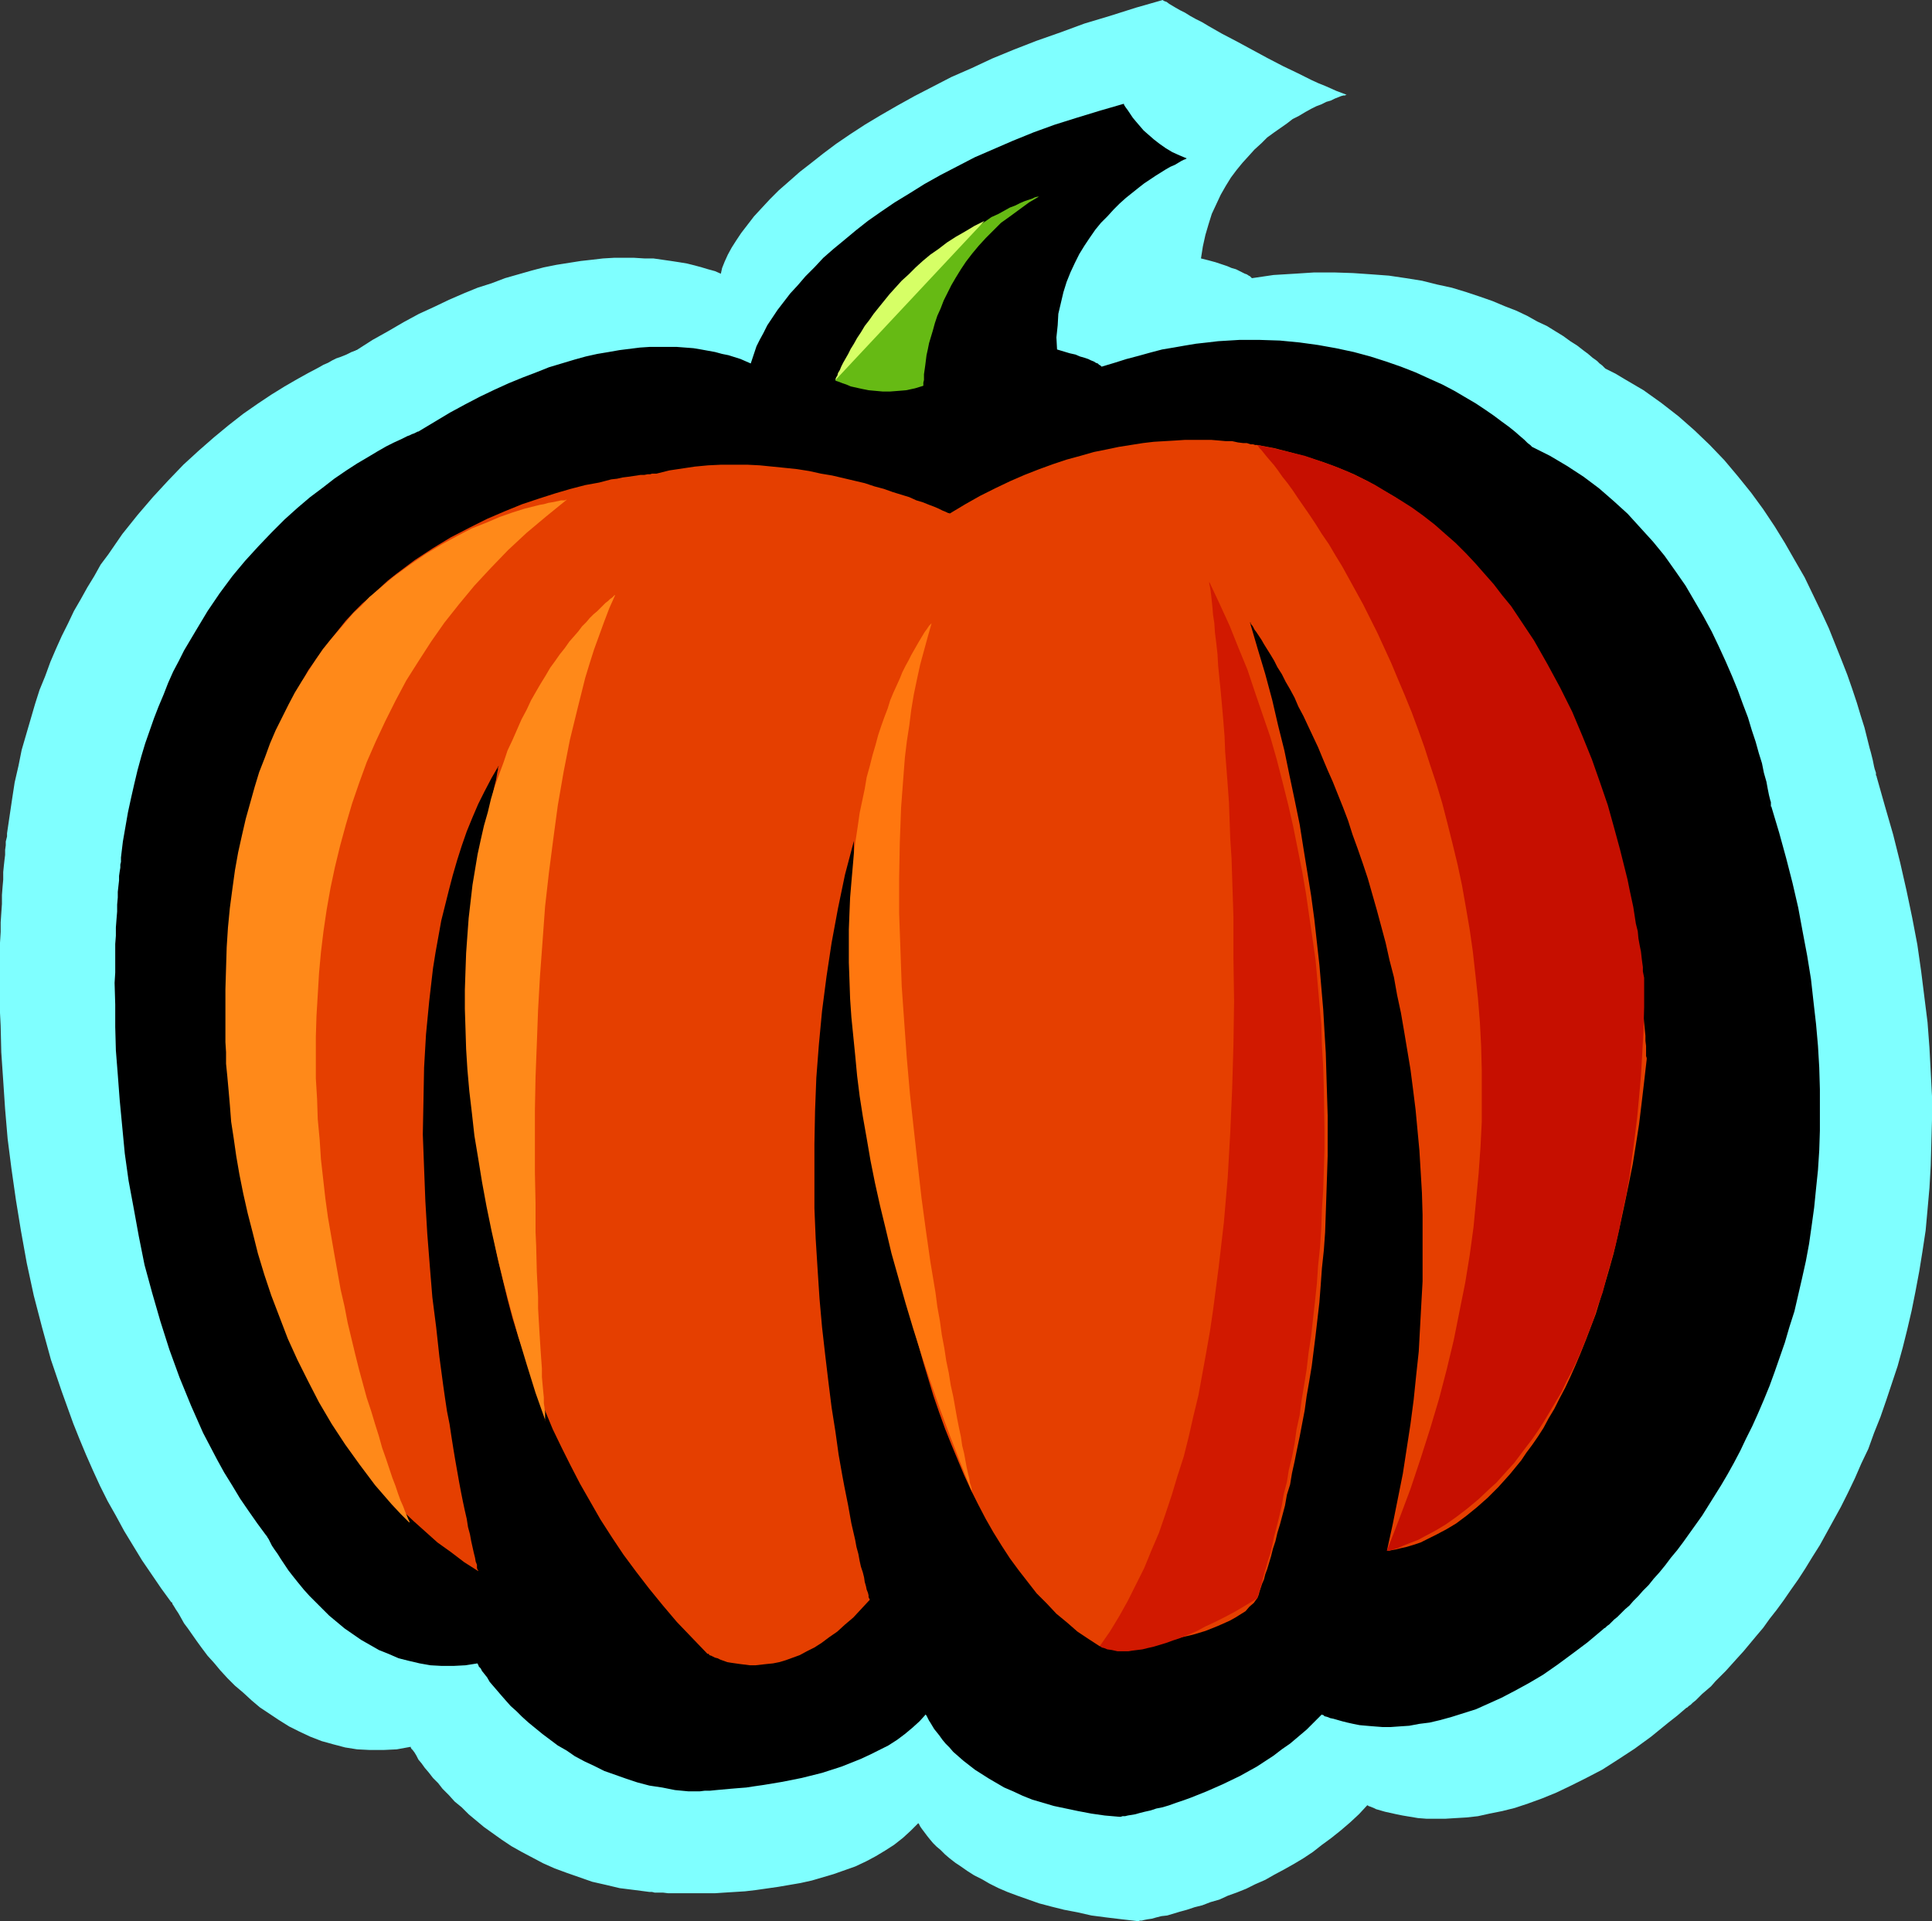
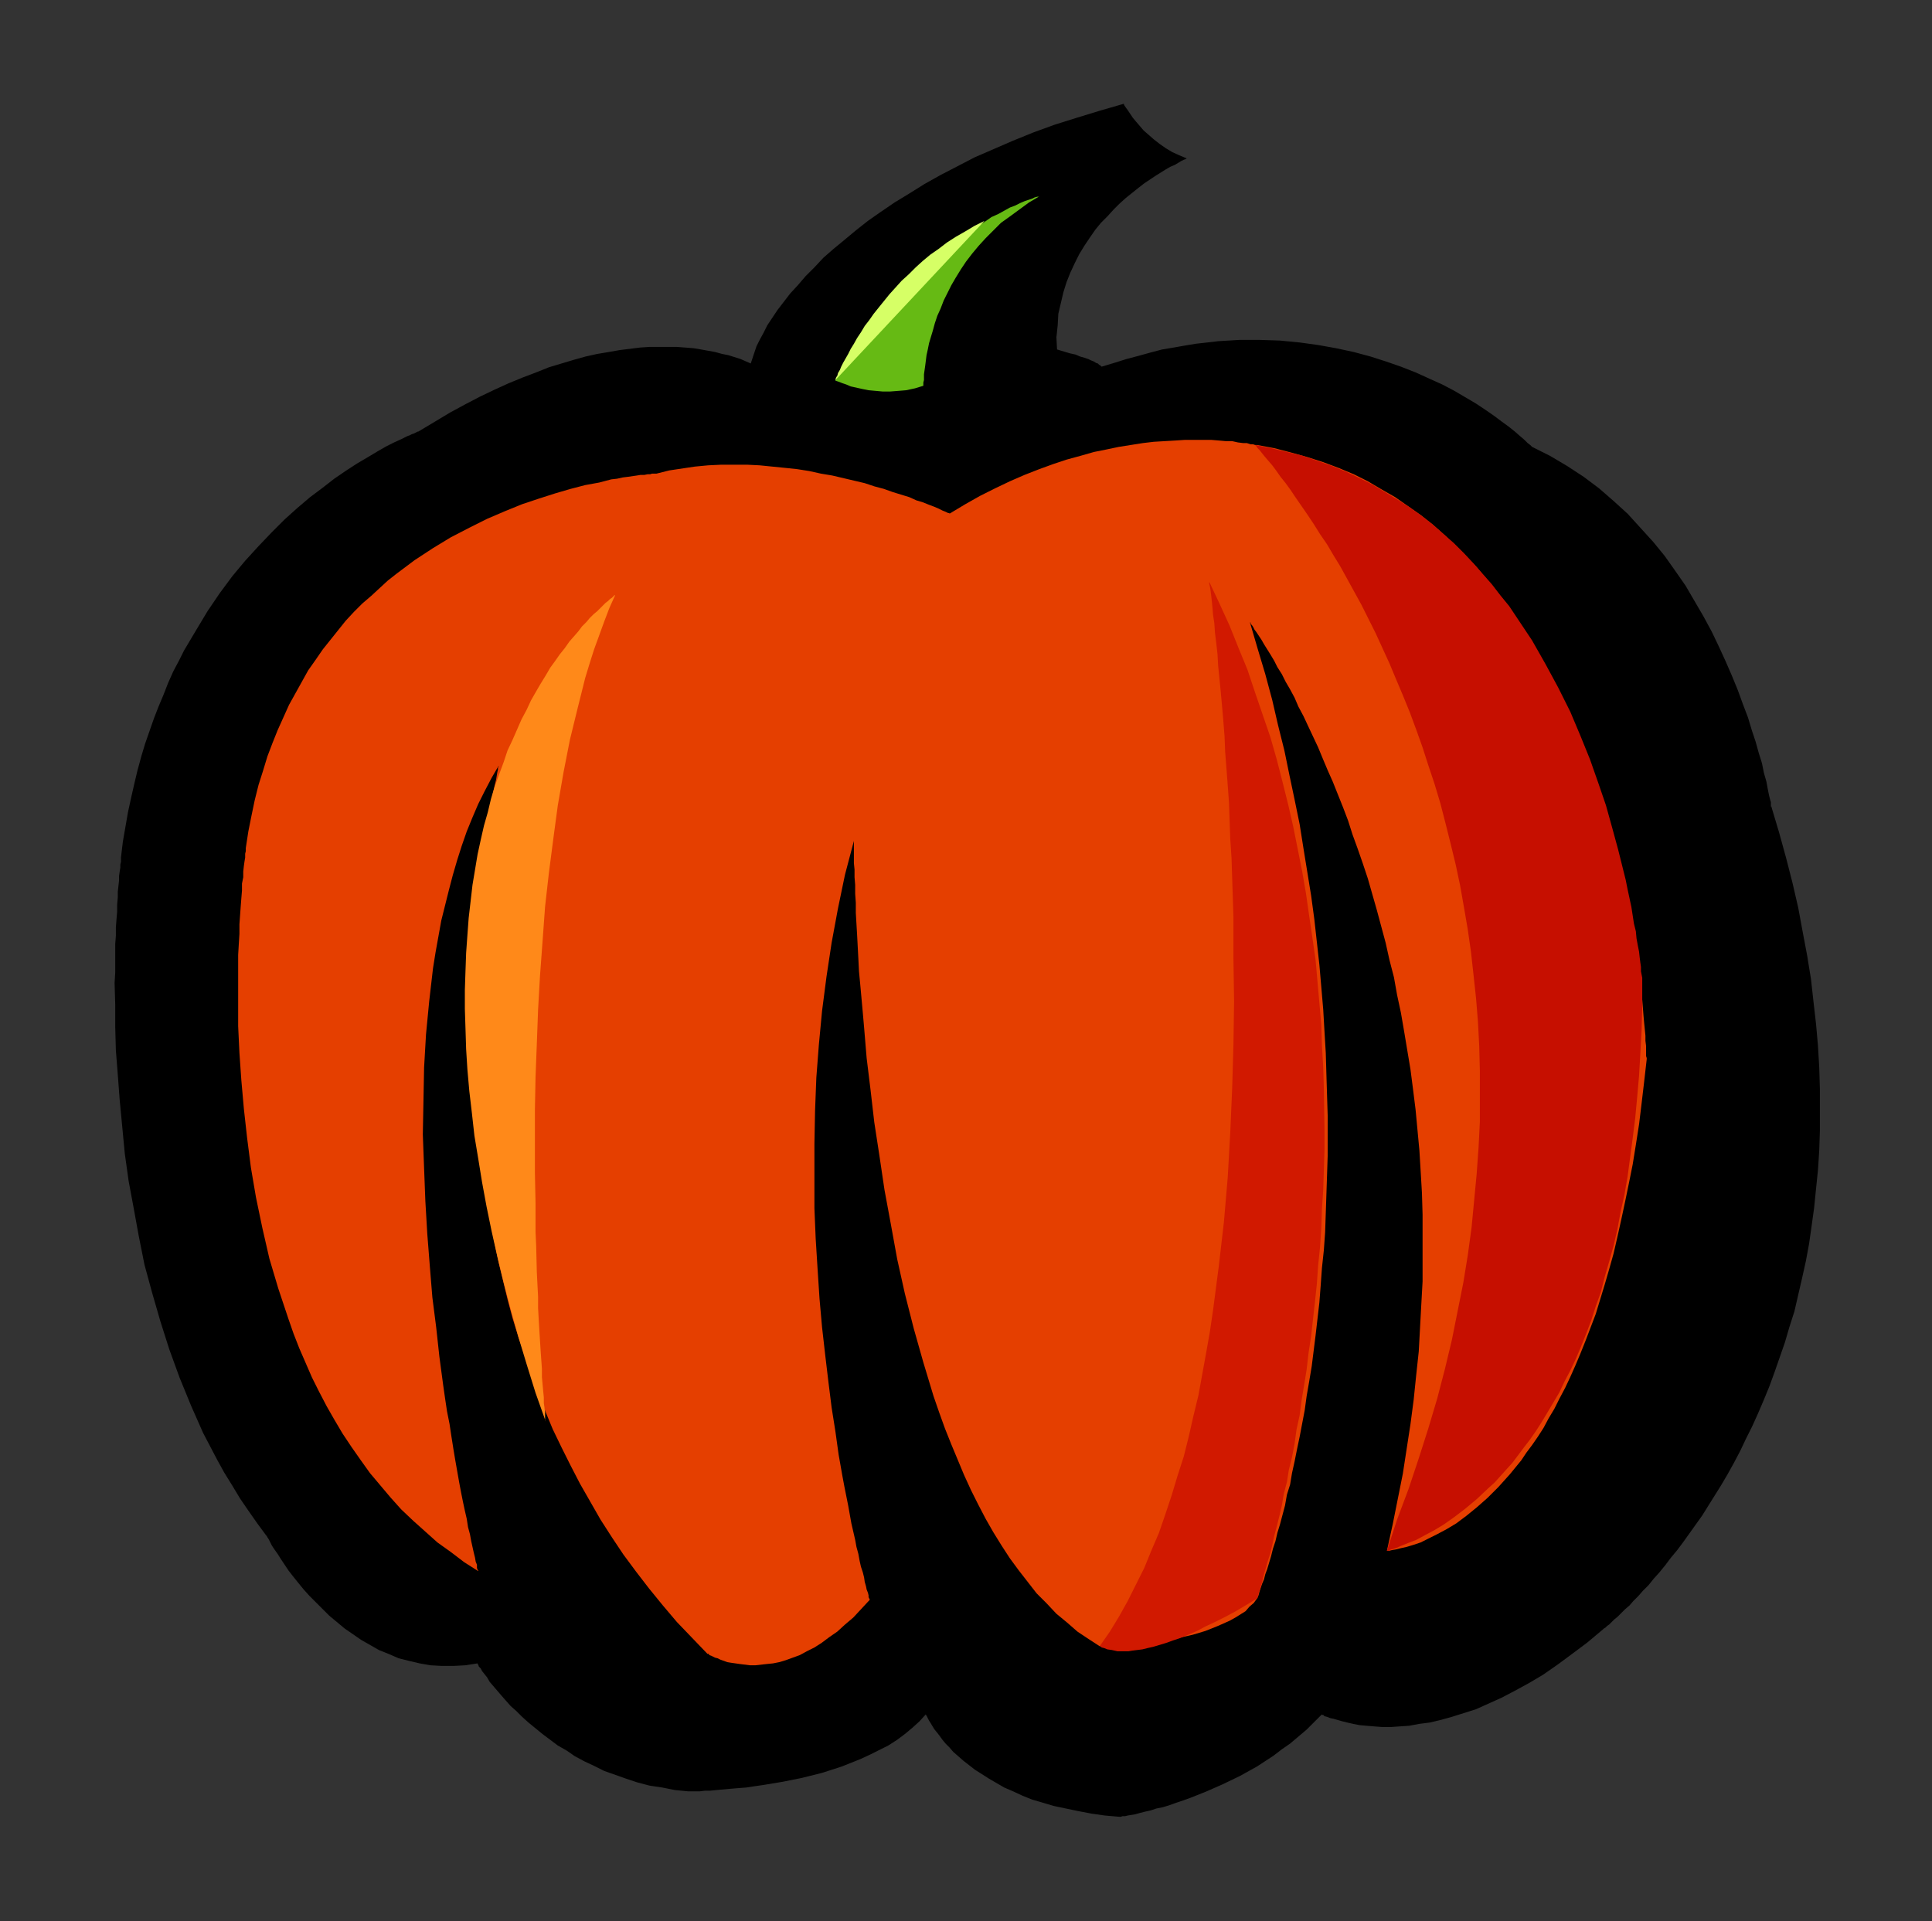
<svg xmlns="http://www.w3.org/2000/svg" xmlns:ns1="http://sodipodi.sourceforge.net/DTD/sodipodi-0.dtd" xmlns:ns2="http://www.inkscape.org/namespaces/inkscape" version="1.0" width="129.724mm" height="129.012mm" id="svg10" ns1:docname="Pumpkin 02.wmf">
  <rect width="100%" height="100%" fill="#333333" stroke="none" />
  <ns1:namedview id="namedview10" pagecolor="#ffffff" bordercolor="#000000" borderopacity="0.25" ns2:showpageshadow="2" ns2:pageopacity="0.0" ns2:pagecheckerboard="0" ns2:deskcolor="#d1d1d1" ns2:document-units="mm" />
  <defs id="defs1">
    <pattern id="WMFhbasepattern" patternUnits="userSpaceOnUse" width="6" height="6" x="0" y="0" />
  </defs>
-   <path style="fill:#7fffff;fill-opacity:1;fill-rule:evenodd;stroke:none" d="m 476.235,197.11 v -0.162 l -0.162,-0.162 v -0.162 -0.485 l -0.162,-0.485 -0.162,-0.485 -0.162,-0.646 -0.162,-0.808 -0.162,-0.808 -0.485,-1.939 -0.323,-1.131 -0.646,-2.585 -0.646,-2.585 -0.97,-3.07 -0.97,-3.231 -1.131,-3.393 -1.293,-3.716 -1.454,-3.716 -1.616,-4.039 -1.616,-4.039 -1.939,-4.201 -2.101,-4.362 -2.101,-4.362 -2.424,-4.201 -2.586,-4.524 -2.586,-4.201 -2.909,-4.362 -3.07,-4.201 -3.394,-4.201 -3.394,-4.039 -3.717,-3.878 -3.878,-3.716 -4.04,-3.554 -4.363,-3.393 -4.525,-3.231 -4.686,-2.747 -2.424,-1.454 -2.586,-1.293 v 0 l -0.323,-0.323 -0.485,-0.485 -0.646,-0.485 -0.646,-0.646 -1.131,-0.808 -1.131,-0.969 -1.293,-0.969 -1.454,-1.131 -1.778,-1.131 -1.778,-1.293 -2.101,-1.293 -2.101,-1.293 -2.424,-1.131 -2.586,-1.454 -2.747,-1.293 -2.909,-1.131 -3.07,-1.293 -3.232,-1.131 -3.394,-1.131 -3.717,-1.131 -3.717,-0.808 -3.878,-0.969 -4.04,-0.646 -4.363,-0.646 -4.363,-0.323 -4.686,-0.323 -4.848,-0.162 h -5.01 l -5.01,0.323 -5.333,0.323 -5.494,0.808 -0.323,-0.323 -0.162,-0.162 -0.323,-0.162 -0.485,-0.323 -0.485,-0.162 -0.646,-0.323 -0.646,-0.323 -0.97,-0.485 -1.131,-0.323 -1.131,-0.485 -1.454,-0.485 -1.454,-0.485 -1.778,-0.485 -1.939,-0.485 0.485,-3.07 0.646,-2.908 0.808,-2.747 0.808,-2.585 1.131,-2.423 1.131,-2.423 1.293,-2.262 1.293,-2.1 1.454,-1.939 1.454,-1.777 1.616,-1.777 1.454,-1.616 1.778,-1.616 1.454,-1.454 1.778,-1.293 1.616,-1.131 1.616,-1.131 1.454,-1.131 1.616,-0.808 1.616,-0.969 1.454,-0.808 1.293,-0.646 1.293,-0.485 1.293,-0.646 1.131,-0.323 0.97,-0.485 0.808,-0.323 0.808,-0.323 0.646,-0.162 h 0.323 l 0.323,-0.162 h 0.162 l -1.293,-0.485 -1.293,-0.485 -1.454,-0.646 -1.454,-0.646 -1.616,-0.646 -1.778,-0.808 -3.555,-1.777 -3.717,-1.777 -4.04,-2.1 -7.757,-4.201 -3.717,-1.939 -3.394,-1.939 -1.616,-0.969 -1.616,-0.808 -1.454,-0.808 -1.293,-0.808 -1.293,-0.646 -1.131,-0.646 -0.808,-0.485 -0.808,-0.485 -0.646,-0.485 -0.485,-0.162 -0.323,-0.162 L 295.081,0 l -6.787,1.939 -6.626,2.1 -6.464,1.939 -6.141,2.262 -5.979,2.1 -5.818,2.262 -5.494,2.262 -5.171,2.423 -5.171,2.262 -4.686,2.423 -4.686,2.423 -4.363,2.423 -4.202,2.423 -4.04,2.423 -3.717,2.423 -3.555,2.423 -3.232,2.423 -3.07,2.423 -2.909,2.262 -2.747,2.423 -2.586,2.262 -2.262,2.262 -2.101,2.262 -1.939,2.1 -1.616,2.1 -1.616,2.1 -1.293,1.939 -1.131,1.777 -0.97,1.777 -0.808,1.777 -0.646,1.616 -0.323,1.454 -1.454,-0.646 -1.778,-0.485 -1.616,-0.485 -1.778,-0.485 -1.939,-0.485 -1.939,-0.323 -2.101,-0.323 -2.262,-0.323 -2.262,-0.323 h -2.262 l -2.586,-0.162 h -2.586 -2.586 l -2.747,0.162 -2.747,0.323 -2.909,0.323 -3.07,0.485 -3.07,0.485 -3.232,0.646 -3.07,0.808 -3.394,0.969 -3.394,0.969 -3.394,1.293 -3.555,1.131 -3.555,1.454 -3.717,1.616 -3.717,1.777 -3.878,1.777 -3.878,2.1 -3.878,2.262 -4.04,2.262 -4.04,2.585 h -0.162 l -0.162,0.162 h -0.162 l -0.323,0.162 -0.485,0.162 -0.646,0.323 -0.646,0.323 -0.808,0.323 -0.808,0.323 -0.97,0.323 -0.97,0.485 -1.131,0.646 -1.131,0.485 -1.131,0.646 -2.747,1.454 -2.909,1.616 -3.07,1.777 -3.394,2.1 -3.394,2.262 -3.717,2.585 -3.717,2.908 -3.717,3.07 -3.878,3.393 -3.878,3.554 -3.878,4.039 -3.878,4.201 -3.878,4.524 -3.878,4.847 -1.778,2.585 -1.778,2.585 -1.939,2.585 -1.616,2.908 -1.778,2.908 -1.616,2.908 -1.778,3.07 -1.454,3.07 -1.616,3.231 -1.454,3.231 -1.454,3.393 -1.293,3.554 -1.454,3.554 -1.131,3.554 -1.131,3.878 -1.131,3.878 -1.131,3.878 -0.808,4.039 -0.97,4.201 -0.646,4.201 -0.646,4.362 -0.646,4.362 v 0.162 0.323 0.323 l -0.162,0.646 -0.162,0.646 v 0.969 l -0.162,1.131 v 1.293 l -0.162,1.293 -0.162,1.454 -0.162,1.616 v 1.939 l -0.162,1.777 -0.162,2.1 v 2.262 l -0.162,2.262 -0.162,2.423 v 2.423 L 0,239.278 v 2.747 2.747 5.978 3.07 3.231 l 0.162,3.231 0.162,6.786 0.485,7.109 0.485,7.27 0.646,7.594 0.97,7.594 1.131,7.917 1.293,7.917 1.454,8.078 1.778,8.24 2.101,8.078 2.262,8.24 2.747,8.078 2.909,8.078 1.616,4.039 1.616,3.878 1.778,4.039 1.778,3.878 1.939,3.878 2.101,3.716 2.101,3.878 2.262,3.716 2.262,3.716 2.424,3.554 2.424,3.554 2.586,3.554 h 0.162 l 0.162,0.485 0.323,0.485 0.485,0.808 0.646,0.969 0.646,1.131 0.808,1.454 0.97,1.293 1.131,1.616 1.131,1.616 1.293,1.777 1.454,1.939 1.616,1.777 1.616,1.939 1.778,1.939 1.939,1.939 2.101,1.777 2.101,1.939 2.101,1.777 2.424,1.616 2.424,1.616 2.586,1.616 2.586,1.293 2.747,1.293 2.909,1.131 2.909,0.808 3.07,0.808 3.07,0.485 3.232,0.162 h 3.394 l 3.394,-0.162 3.555,-0.646 v 0.162 l 0.162,0.323 0.323,0.323 0.485,0.646 0.485,0.808 0.485,0.969 0.808,0.969 0.808,1.131 0.97,1.131 1.131,1.454 1.293,1.293 1.131,1.454 1.616,1.616 1.454,1.616 1.778,1.454 1.778,1.777 1.939,1.616 1.939,1.616 2.262,1.616 2.262,1.616 2.424,1.616 2.586,1.454 2.747,1.454 2.747,1.454 2.909,1.293 3.07,1.131 3.232,1.131 3.232,1.131 3.555,0.808 3.394,0.808 3.878,0.485 3.717,0.485 h 0.162 0.485 l 0.646,0.162 h 0.97 1.131 l 1.293,0.162 h 1.616 1.778 6.141 2.424 l 2.424,-0.162 2.586,-0.162 2.586,-0.162 2.747,-0.323 5.656,-0.808 5.656,-0.969 2.909,-0.646 2.747,-0.808 2.747,-0.808 2.747,-0.969 2.747,-0.969 2.747,-1.293 2.424,-1.293 2.424,-1.454 2.262,-1.454 2.262,-1.777 1.939,-1.777 1.939,-1.939 v 0 l 0.162,0.162 0.162,0.323 0.162,0.323 0.323,0.485 0.485,0.646 0.485,0.646 0.485,0.646 0.646,0.808 0.808,0.969 0.97,0.969 0.97,0.808 1.131,1.131 1.131,0.969 1.454,1.131 1.454,0.969 1.616,1.131 1.778,1.131 1.939,0.969 1.939,1.131 2.262,1.131 2.262,0.969 2.586,0.969 2.747,0.969 2.747,0.969 3.07,0.808 3.232,0.808 3.394,0.646 3.555,0.808 3.717,0.485 4.04,0.485 4.202,0.485 v 0 l 0.323,-0.162 h 0.485 l 0.646,-0.162 0.808,-0.162 1.131,-0.162 1.131,-0.323 1.293,-0.323 1.454,-0.162 1.616,-0.485 1.616,-0.485 1.778,-0.485 1.939,-0.646 1.939,-0.485 2.101,-0.808 2.262,-0.646 2.101,-0.969 2.262,-0.808 2.424,-0.969 2.262,-1.131 2.586,-1.131 2.262,-1.293 2.424,-1.293 2.586,-1.454 2.424,-1.454 2.424,-1.616 2.262,-1.777 2.424,-1.777 2.424,-1.939 2.262,-1.939 2.262,-2.1 2.101,-2.262 h 0.162 l 0.162,0.162 0.485,0.162 0.808,0.323 0.646,0.323 1.131,0.323 1.131,0.323 1.454,0.323 1.454,0.323 1.616,0.323 1.939,0.323 1.939,0.323 2.101,0.162 h 2.424 2.424 l 2.586,-0.162 2.747,-0.162 2.909,-0.323 2.909,-0.646 3.232,-0.646 3.232,-0.808 3.394,-1.131 3.555,-1.293 3.555,-1.454 3.717,-1.777 3.878,-1.939 4.04,-2.1 4.04,-2.585 4.202,-2.747 4.202,-3.07 4.363,-3.554 2.262,-1.777 2.262,-1.939 v 0 l 0.323,-0.162 0.323,-0.323 0.485,-0.323 0.485,-0.485 0.808,-0.646 0.808,-0.808 0.808,-0.808 1.131,-0.969 1.131,-0.969 1.131,-1.293 1.293,-1.293 1.293,-1.293 1.454,-1.616 1.454,-1.616 1.616,-1.777 1.616,-1.939 1.616,-1.939 1.778,-2.1 1.616,-2.262 1.778,-2.262 1.778,-2.423 1.778,-2.585 1.939,-2.747 1.778,-2.747 1.778,-2.908 1.939,-3.07 1.778,-3.231 1.778,-3.231 1.778,-3.231 1.778,-3.554 1.778,-3.716 1.616,-3.716 1.778,-3.716 1.454,-4.039 1.616,-4.039 1.454,-4.201 1.454,-4.362 1.454,-4.362 1.293,-4.685 1.131,-4.524 1.131,-4.847 0.97,-4.847 0.97,-5.17 0.808,-5.009 0.808,-5.332 0.485,-5.332 0.485,-5.493 0.323,-5.655 0.162,-5.816 0.162,-5.816 v -5.978 l -0.323,-6.139 -0.323,-6.139 -0.485,-6.463 -0.808,-6.463 -0.808,-6.463 -0.97,-6.786 -1.293,-6.786 -1.454,-6.947 -1.616,-7.109 -1.778,-7.109 -2.101,-7.27 z" id="path1" />
  <path style="fill:#000000;fill-opacity:1;fill-rule:evenodd;stroke:none" d="m 449.571,204.865 v -0.162 h -0.162 v -0.323 -0.323 -0.485 l -0.162,-0.485 -0.323,-1.293 -0.323,-1.616 -0.323,-1.777 -0.646,-2.262 -0.485,-2.423 -0.808,-2.585 -0.808,-2.908 -0.97,-2.908 -0.97,-3.231 -1.293,-3.393 -1.293,-3.554 -1.454,-3.554 -1.616,-3.716 -1.778,-3.878 -1.778,-3.716 -2.101,-3.878 -2.262,-3.878 -2.262,-3.878 -2.586,-3.716 -2.747,-3.878 -2.909,-3.554 -3.232,-3.554 -3.232,-3.554 -3.555,-3.231 -3.717,-3.231 -3.878,-2.908 -4.202,-2.747 -4.363,-2.585 -4.525,-2.262 -0.162,-0.162 -0.323,-0.323 -0.646,-0.485 -0.808,-0.808 -1.131,-0.969 -1.293,-1.131 -1.616,-1.293 -1.778,-1.293 -1.939,-1.454 -2.101,-1.454 -2.424,-1.616 -2.747,-1.616 -2.747,-1.616 -3.07,-1.616 -3.232,-1.454 -3.555,-1.616 -3.717,-1.454 -3.717,-1.293 -4.04,-1.293 -4.202,-1.131 -4.525,-0.969 -4.525,-0.808 -4.686,-0.646 -5.01,-0.485 -5.01,-0.162 h -5.333 l -5.333,0.323 -2.747,0.323 -2.909,0.323 -2.909,0.485 -2.747,0.485 -2.909,0.485 -3.07,0.808 -2.909,0.808 -3.07,0.808 -3.07,0.969 -3.232,0.969 v 0 l -0.323,-0.323 -0.323,-0.162 -0.323,-0.323 -0.485,-0.162 -0.485,-0.323 -0.808,-0.323 -0.646,-0.323 -0.97,-0.323 -1.131,-0.323 -1.131,-0.485 -1.454,-0.323 -1.616,-0.485 -1.616,-0.485 -0.162,-3.07 0.323,-3.07 0.162,-2.908 0.646,-2.747 0.646,-2.747 0.808,-2.585 0.97,-2.423 1.131,-2.423 1.131,-2.262 1.293,-2.1 1.293,-1.939 1.454,-2.1 1.454,-1.777 1.616,-1.616 1.616,-1.777 1.454,-1.454 1.616,-1.454 1.616,-1.293 1.616,-1.293 1.454,-1.131 1.454,-0.969 1.454,-0.969 1.293,-0.808 1.293,-0.808 1.131,-0.646 1.131,-0.485 0.808,-0.485 0.808,-0.485 0.646,-0.323 0.485,-0.162 0.162,-0.162 h 0.162 l -1.939,-0.808 -1.778,-0.808 -1.616,-0.969 -1.616,-1.131 -1.454,-1.131 -1.293,-1.131 -1.293,-1.131 -0.97,-1.131 -0.97,-1.131 -0.808,-0.969 -0.646,-0.969 -0.646,-0.969 -0.485,-0.646 -0.323,-0.485 -0.162,-0.323 v -0.162 l -6.141,1.777 -5.818,1.777 -5.656,1.777 -5.333,1.939 -5.171,2.1 -4.848,2.1 -4.848,2.1 -4.363,2.262 -4.363,2.262 -4.04,2.262 -3.878,2.423 -3.717,2.262 -3.555,2.423 -3.232,2.262 -3.07,2.423 -2.909,2.423 -2.747,2.262 -2.586,2.262 -2.262,2.423 -2.262,2.262 -1.939,2.262 -1.939,2.1 -1.616,2.1 -1.616,2.1 -1.293,1.939 -1.293,1.939 -0.97,1.939 -0.97,1.777 -0.808,1.616 -0.485,1.454 -0.485,1.454 -0.485,1.454 -2.586,-1.131 -3.07,-0.969 -1.616,-0.323 -1.778,-0.485 -1.778,-0.323 -1.778,-0.323 -1.939,-0.323 -2.101,-0.162 -2.101,-0.162 h -2.262 -2.262 -2.424 l -2.424,0.162 -2.586,0.323 -2.586,0.323 -2.747,0.485 -2.909,0.485 -2.909,0.646 -2.909,0.808 -3.232,0.969 -3.232,0.969 -3.232,1.293 -3.394,1.293 -3.555,1.454 -3.555,1.616 -3.717,1.777 -3.717,1.939 -3.878,2.1 -4.04,2.423 -4.04,2.423 v 0 h -0.162 l -0.323,0.162 -0.323,0.162 -0.323,0.162 -0.485,0.162 -0.646,0.323 -0.485,0.162 -1.616,0.808 -1.778,0.808 -1.939,0.969 -2.262,1.293 -2.424,1.454 -2.747,1.616 -2.747,1.777 -3.07,2.1 -2.909,2.262 -3.232,2.423 -3.232,2.747 -3.232,2.908 -3.232,3.231 -3.394,3.554 -3.394,3.716 -3.232,3.878 -3.232,4.362 -3.07,4.524 -2.909,4.847 -3.07,5.17 -1.293,2.585 -1.454,2.747 -1.293,2.908 -1.131,2.908 -1.293,3.07 -1.131,2.908 -1.131,3.231 -1.131,3.231 -0.97,3.231 -0.97,3.554 -0.808,3.393 -0.808,3.554 -0.808,3.716 -0.646,3.716 -0.646,3.716 -0.485,4.039 v 0 0.323 0.323 0.485 l -0.162,0.646 v 0.808 l -0.162,0.969 -0.162,1.131 v 1.131 l -0.162,1.454 -0.162,1.454 v 1.454 l -0.162,1.777 v 1.777 l -0.162,1.939 -0.162,2.1 v 2.1 l -0.162,2.1 v 2.423 2.423 2.423 l -0.162,2.585 0.162,5.493 v 5.655 l 0.162,5.978 0.485,6.139 0.485,6.463 0.646,6.786 0.646,6.786 0.97,6.947 1.293,6.947 1.293,7.109 1.454,7.27 1.939,7.109 2.101,7.27 2.262,7.109 2.586,7.109 2.909,7.109 3.07,6.947 1.778,3.393 1.778,3.393 1.778,3.231 2.101,3.393 1.939,3.231 2.101,3.07 2.262,3.231 2.262,3.07 0.162,0.162 0.162,0.323 0.323,0.485 0.323,0.646 0.485,0.969 0.646,0.969 0.808,1.131 0.808,1.293 0.97,1.454 0.97,1.454 1.131,1.454 1.293,1.616 1.454,1.777 1.454,1.616 1.616,1.616 1.616,1.616 1.778,1.777 1.939,1.616 1.939,1.616 2.101,1.454 2.101,1.454 2.262,1.293 2.262,1.293 2.424,0.969 2.586,1.131 2.586,0.646 2.747,0.646 2.747,0.485 2.909,0.162 h 2.909 l 3.07,-0.162 3.07,-0.485 v 0.162 l 0.162,0.162 0.162,0.485 0.485,0.485 0.323,0.646 0.646,0.808 0.646,0.808 0.646,1.131 0.97,1.131 0.97,1.131 0.97,1.131 1.131,1.293 1.293,1.454 1.454,1.293 1.454,1.454 1.616,1.454 1.778,1.454 1.778,1.454 1.939,1.454 1.939,1.454 2.262,1.293 2.101,1.454 2.424,1.293 2.424,1.131 2.586,1.293 2.747,0.969 2.747,0.969 2.909,0.969 3.07,0.808 3.232,0.485 3.232,0.646 3.394,0.323 h 1.131 0.808 0.97 l 1.293,-0.162 h 1.293 l 1.616,-0.162 1.778,-0.162 1.778,-0.162 1.939,-0.162 2.101,-0.162 2.101,-0.323 2.262,-0.323 4.848,-0.808 4.848,-0.969 5.171,-1.293 5.01,-1.616 2.424,-0.969 2.424,-0.969 2.424,-1.131 2.262,-1.131 2.262,-1.131 2.262,-1.454 1.939,-1.454 1.939,-1.616 1.778,-1.616 1.616,-1.777 v 0.162 l 0.162,0.162 0.162,0.323 0.162,0.323 0.323,0.646 0.323,0.485 0.485,0.808 0.485,0.808 0.646,0.808 0.646,0.808 0.808,1.131 0.808,0.969 0.97,0.969 0.97,1.131 1.293,1.131 1.293,1.131 1.454,1.131 1.454,1.131 1.778,1.131 1.778,1.131 1.939,1.131 1.939,1.131 2.262,0.969 2.424,1.131 2.424,0.969 2.747,0.808 2.747,0.808 3.07,0.646 3.07,0.646 3.394,0.646 3.394,0.485 3.717,0.323 v 0 h 0.323 l 0.485,-0.162 h 0.646 l 0.646,-0.162 0.97,-0.162 0.97,-0.162 1.131,-0.323 1.293,-0.323 1.454,-0.323 1.454,-0.485 1.616,-0.323 1.616,-0.485 1.778,-0.646 1.939,-0.646 1.778,-0.646 4.04,-1.616 4.04,-1.777 4.363,-2.1 4.363,-2.423 4.202,-2.747 2.101,-1.616 2.101,-1.454 2.101,-1.777 2.101,-1.777 1.939,-1.939 1.939,-1.939 v 0.162 h 0.323 l 0.323,0.323 0.646,0.162 0.808,0.323 0.808,0.162 1.131,0.323 1.131,0.323 1.293,0.323 1.454,0.323 1.616,0.323 1.778,0.162 1.939,0.162 2.101,0.162 h 2.101 l 2.262,-0.162 2.424,-0.162 2.586,-0.485 2.586,-0.323 2.747,-0.646 2.909,-0.808 3.07,-0.969 3.07,-0.969 3.232,-1.454 3.232,-1.454 3.394,-1.777 3.555,-1.939 3.555,-2.1 3.717,-2.585 3.717,-2.747 3.878,-2.908 4.04,-3.393 v 0 l 0.162,-0.162 0.323,-0.162 0.485,-0.485 0.485,-0.323 0.646,-0.646 0.646,-0.646 0.808,-0.646 0.97,-0.969 0.97,-0.969 1.131,-0.969 0.97,-1.131 1.293,-1.293 1.131,-1.293 1.454,-1.454 1.293,-1.616 1.454,-1.616 1.454,-1.777 1.454,-1.939 1.616,-1.939 1.454,-1.939 1.616,-2.262 1.616,-2.262 1.616,-2.262 1.616,-2.585 1.616,-2.585 1.616,-2.585 1.616,-2.747 1.616,-2.908 1.616,-3.07 1.454,-3.07 1.616,-3.231 1.454,-3.231 1.454,-3.393 1.454,-3.554 1.293,-3.554 1.293,-3.716 1.293,-3.716 1.131,-3.878 1.293,-4.039 0.97,-4.201 0.97,-4.201 0.97,-4.362 0.808,-4.362 0.646,-4.524 0.646,-4.685 0.485,-4.847 0.485,-4.685 0.323,-5.009 0.162,-5.009 v -5.17 -5.332 l -0.162,-5.493 -0.323,-5.493 -0.485,-5.493 -0.646,-5.655 -0.646,-5.816 -0.97,-5.978 -1.131,-5.978 -1.131,-6.139 -1.454,-6.301 -1.616,-6.301 -1.778,-6.463 z" id="path2" />
  <path style="fill:#e53f00;fill-opacity:1;fill-rule:evenodd;stroke:none" d="m 166.609,120.205 h -0.323 -0.323 -0.485 l -0.485,0.162 h -0.646 l -0.808,0.162 h -0.97 l -0.97,0.162 -1.131,0.162 -1.131,0.162 -1.293,0.162 -1.454,0.323 -1.454,0.162 -3.07,0.808 -3.555,0.646 -3.717,0.969 -3.878,1.131 -4.04,1.293 -4.363,1.454 -4.363,1.777 -4.525,1.939 -4.525,2.262 -4.686,2.423 -4.525,2.747 -4.686,3.07 -4.525,3.393 -2.262,1.777 -2.101,1.939 -2.101,1.939 -2.262,1.939 -2.101,2.1 -2.101,2.262 -1.939,2.423 -1.939,2.423 -1.939,2.423 -1.778,2.585 -1.939,2.747 -1.616,2.908 -1.616,2.908 -1.616,2.908 -1.454,3.231 -1.454,3.231 -1.293,3.231 -1.293,3.393 -1.131,3.716 -1.131,3.554 -0.97,3.878 -0.808,3.878 -0.808,4.039 -0.646,4.201 v 0.162 0.162 0.485 l -0.162,0.646 v 0.969 l -0.162,0.969 -0.162,1.131 -0.162,1.454 v 1.454 l -0.323,1.616 v 1.777 l -0.162,1.939 -0.162,2.1 -0.162,2.262 -0.162,2.262 v 2.423 l -0.162,2.585 -0.162,2.747 v 2.747 2.908 5.978 3.231 3.231 l 0.323,6.786 0.485,6.947 0.646,7.27 0.808,7.27 0.97,7.594 1.293,7.594 1.616,7.755 1.778,7.755 2.262,7.594 1.293,3.878 1.293,3.878 1.293,3.716 1.454,3.716 1.616,3.716 1.616,3.716 1.778,3.554 1.939,3.716 1.939,3.393 2.101,3.554 2.262,3.393 2.262,3.231 2.424,3.393 2.586,3.07 2.586,3.07 2.747,3.07 3.07,2.908 3.07,2.747 3.07,2.747 3.394,2.423 3.394,2.585 3.555,2.262 v -0.162 l -0.162,-0.162 -0.162,-0.485 v -0.808 l -0.323,-0.808 -0.162,-0.969 -0.323,-1.293 -0.323,-1.454 -0.323,-1.454 -0.323,-1.777 -0.485,-1.777 -0.323,-2.1 -0.485,-2.1 -0.485,-2.262 -0.485,-2.423 -0.485,-2.585 -0.485,-2.747 -0.485,-2.747 -0.485,-2.908 -0.485,-3.07 -0.485,-3.231 -0.646,-3.231 -0.485,-3.231 -0.485,-3.393 -0.97,-7.27 -0.808,-7.432 -0.97,-7.594 -0.646,-7.917 -0.646,-8.24 -0.485,-8.24 -0.323,-8.401 -0.323,-8.563 0.162,-8.401 0.162,-8.563 0.485,-8.401 0.808,-8.401 0.97,-8.401 0.646,-4.039 1.454,-8.078 1.939,-7.755 0.97,-3.716 1.131,-3.878 1.131,-3.554 1.293,-3.716 1.454,-3.554 1.454,-3.393 1.616,-3.231 1.778,-3.393 1.778,-3.07 v 0.162 l -0.162,0.323 v 0.485 l -0.162,0.646 -0.162,0.969 -0.162,0.969 -0.323,1.293 -0.323,1.454 -0.323,1.454 -0.323,1.777 -0.323,1.939 -0.323,2.1 -0.323,2.262 -0.323,2.262 -0.323,2.585 -0.323,2.585 -0.323,2.747 -0.323,3.07 -0.323,2.908 -0.323,3.231 -0.323,3.231 -0.162,3.393 -0.323,3.554 -0.162,3.554 v 3.716 l -0.162,3.716 -0.162,3.878 v 4.039 4.039 l 0.162,4.039 0.162,4.201 0.162,4.362 0.323,4.201 0.162,4.362 0.97,8.886 0.485,4.524 1.293,9.209 1.778,9.209 0.97,4.685 1.131,4.685 1.131,4.685 1.293,4.847 1.454,4.685 1.616,4.685 1.616,4.685 1.616,4.685 1.939,4.685 1.939,4.685 2.262,4.685 2.262,4.524 2.424,4.685 2.586,4.524 2.586,4.524 2.909,4.524 2.909,4.362 3.232,4.362 3.232,4.201 3.555,4.362 3.555,4.201 3.878,4.039 3.878,4.039 h 0.162 0.162 l 0.162,0.323 0.485,0.162 0.323,0.162 0.646,0.323 0.646,0.162 0.646,0.323 1.778,0.646 0.97,0.162 2.262,0.323 2.586,0.323 h 1.293 l 1.454,-0.162 1.454,-0.162 1.616,-0.162 1.616,-0.323 1.616,-0.485 1.778,-0.646 1.778,-0.646 1.778,-0.969 1.939,-0.969 1.778,-1.131 1.939,-1.454 2.101,-1.454 1.939,-1.777 2.101,-1.777 2.101,-2.262 2.101,-2.262 v 0 l -0.162,-0.323 -0.162,-0.323 v -0.485 l -0.162,-0.646 -0.323,-0.808 -0.162,-0.808 -0.323,-1.131 -0.162,-1.131 -0.323,-1.293 -0.485,-1.454 -0.323,-1.454 -0.323,-1.777 -0.485,-1.777 -0.323,-1.777 -0.485,-2.1 -0.485,-2.1 -0.808,-4.524 -0.485,-2.423 -0.485,-2.423 -0.485,-2.585 -0.97,-5.493 -0.808,-5.816 -0.97,-6.139 -0.808,-6.463 -0.808,-6.786 -0.808,-7.109 -0.646,-7.27 -0.485,-7.432 -0.485,-7.755 -0.323,-7.755 v -8.078 -8.24 l 0.162,-8.401 0.323,-8.401 0.646,-8.401 0.808,-8.563 1.131,-8.725 1.293,-8.563 1.616,-8.725 1.778,-8.563 2.262,-8.563 v 2.908 1.293 1.454 l 0.162,1.616 v 1.939 l 0.162,1.939 v 2.262 l 0.162,2.262 v 2.585 l 0.162,2.747 0.162,2.747 0.162,3.07 0.162,3.07 0.162,3.231 0.323,3.393 0.323,3.554 0.323,3.554 0.323,3.716 0.323,3.878 0.323,3.878 0.97,7.917 0.97,8.401 1.293,8.401 1.293,8.725 1.616,8.725 1.616,8.886 1.939,8.725 2.262,8.886 2.424,8.563 2.586,8.563 1.454,4.201 1.454,4.039 1.616,4.039 1.616,3.878 1.616,3.878 1.778,3.878 1.778,3.554 1.939,3.716 1.939,3.393 2.101,3.393 2.101,3.231 2.262,3.07 2.262,2.908 2.262,2.908 2.586,2.585 2.424,2.585 2.747,2.262 2.586,2.262 2.909,1.939 2.747,1.777 h 1.454 0.646 0.97 l 0.97,-0.162 h 0.97 1.293 l 1.293,-0.162 2.747,-0.323 3.232,-0.323 3.232,-0.485 3.232,-0.646 3.555,-0.808 3.232,-0.969 3.232,-1.293 2.909,-1.293 1.454,-0.808 1.293,-0.808 1.293,-0.808 0.97,-1.131 1.131,-0.969 0.808,-1.131 v 0 l 0.162,-0.323 0.162,-0.323 0.162,-0.485 0.162,-0.646 0.323,-0.969 0.323,-0.969 0.485,-1.131 0.323,-1.293 0.485,-1.293 0.485,-1.616 0.485,-1.616 0.485,-1.939 0.646,-1.939 0.485,-2.1 0.646,-2.1 0.646,-2.423 0.646,-2.423 0.485,-2.747 0.808,-2.585 0.485,-2.908 0.646,-2.908 0.646,-3.231 0.646,-3.07 0.646,-3.393 0.646,-3.393 0.485,-3.554 0.646,-3.716 0.646,-3.878 0.485,-3.878 0.485,-3.878 0.485,-4.201 0.485,-4.201 0.323,-4.201 0.323,-4.524 0.485,-4.524 0.323,-4.524 0.162,-4.685 0.162,-4.847 0.162,-4.847 0.162,-5.009 V 283.224 l -0.162,-5.17 -0.162,-5.332 -0.162,-5.493 -0.323,-5.332 -0.323,-5.655 -0.485,-5.655 -0.485,-5.655 -0.646,-5.816 -0.646,-5.816 -0.808,-5.978 -0.97,-5.978 -0.97,-5.978 -0.97,-6.139 -1.293,-6.301 -1.293,-6.139 -1.293,-6.301 -1.616,-6.463 -1.454,-6.301 -1.778,-6.624 -1.939,-6.463 -1.939,-6.624 h 0.162 v 0.323 l 0.323,0.323 0.323,0.485 0.323,0.646 0.485,0.646 0.646,0.969 0.646,0.969 0.646,1.131 0.808,1.293 0.808,1.293 0.97,1.616 0.808,1.616 1.131,1.777 0.97,1.939 1.131,1.939 1.131,2.1 0.97,2.262 1.293,2.423 1.131,2.423 1.293,2.747 1.293,2.747 1.131,2.747 1.293,3.07 1.293,2.908 1.293,3.231 1.293,3.231 1.293,3.393 1.131,3.554 1.293,3.554 1.293,3.716 1.293,3.878 2.262,7.917 1.131,4.201 1.131,4.201 0.97,4.362 1.131,4.362 0.808,4.524 0.97,4.524 0.808,4.685 0.808,4.847 0.808,4.847 0.646,5.009 0.646,5.17 0.485,5.17 0.485,5.17 0.323,5.332 0.323,5.493 0.162,5.493 v 5.655 5.655 5.655 l -0.323,5.816 -0.323,5.978 -0.323,5.978 -0.646,5.978 -0.646,6.301 -0.808,6.139 -0.97,6.301 -0.97,6.301 -1.293,6.463 -1.293,6.463 -1.454,6.624 h 0.162 0.485 l 0.646,-0.162 0.97,-0.162 1.293,-0.323 1.454,-0.323 1.616,-0.485 1.939,-0.646 1.939,-0.969 2.262,-1.131 2.424,-1.293 2.424,-1.454 2.586,-1.939 2.586,-2.1 2.747,-2.423 1.454,-1.454 1.293,-1.293 1.454,-1.616 1.454,-1.616 1.454,-1.777 1.454,-1.777 1.293,-1.939 1.454,-1.939 1.454,-2.1 1.454,-2.262 1.293,-2.423 1.454,-2.423 1.293,-2.585 1.454,-2.747 1.293,-2.747 1.293,-2.908 1.293,-3.07 1.293,-3.231 1.293,-3.393 1.293,-3.393 1.131,-3.716 1.131,-3.716 1.131,-3.878 1.131,-4.039 0.97,-4.201 0.97,-4.362 0.97,-4.524 0.97,-4.685 0.97,-4.847 0.808,-5.009 0.808,-5.17 0.646,-5.332 0.646,-5.493 0.646,-5.655 v -0.323 l -0.162,-0.485 v -0.808 -0.808 -0.969 l -0.162,-1.293 v -1.293 l -0.162,-1.616 -0.162,-1.616 -0.162,-1.777 -0.162,-2.1 -0.162,-1.939 -0.323,-2.262 -0.323,-2.423 -0.323,-2.423 -0.323,-2.585 -0.485,-2.585 -0.323,-2.747 -0.485,-2.908 -0.646,-2.908 -0.485,-3.07 -1.293,-6.301 -1.616,-6.463 -1.616,-6.624 -2.101,-6.786 -2.262,-6.947 -2.424,-6.947 -2.909,-6.947 -3.07,-6.947 -1.778,-3.393 -1.778,-3.393 -1.939,-3.393 -1.939,-3.231 -1.939,-3.231 -2.101,-3.231 -2.262,-3.231 -2.424,-3.07 -2.424,-2.908 -2.424,-2.908 -2.747,-2.908 -2.747,-2.747 -2.747,-2.585 -2.909,-2.585 -3.07,-2.423 -3.232,-2.262 -3.232,-2.262 -3.394,-1.939 -3.555,-2.1 -3.555,-1.777 -3.878,-1.616 -3.878,-1.454 -4.04,-1.293 -4.04,-1.131 -4.363,-1.131 -4.363,-0.808 h -0.162 -0.323 l -0.485,-0.162 h -0.646 l -0.97,-0.323 h -0.97 l -1.293,-0.162 -1.454,-0.323 h -1.616 l -1.778,-0.162 -1.939,-0.162 h -2.101 -2.101 -2.424 l -2.424,0.162 -2.747,0.162 -2.747,0.162 -2.747,0.323 -3.07,0.485 -3.07,0.485 -3.07,0.646 -3.232,0.646 -3.394,0.969 -3.555,0.969 -3.394,1.131 -3.555,1.293 -3.717,1.454 -3.717,1.616 -3.717,1.777 -3.878,1.939 -3.717,2.1 -4.04,2.423 v -0.162 h -0.323 l -0.646,-0.323 -0.808,-0.323 -0.97,-0.485 -1.131,-0.485 -1.293,-0.485 -1.616,-0.646 -1.616,-0.485 -1.778,-0.808 -2.101,-0.646 -2.101,-0.646 -2.262,-0.808 -2.424,-0.646 -2.424,-0.808 -2.747,-0.646 -2.747,-0.646 -2.747,-0.646 -2.909,-0.485 -2.909,-0.646 -3.07,-0.485 -3.07,-0.323 -3.232,-0.323 -3.232,-0.323 -3.232,-0.162 h -3.232 -3.232 l -3.394,0.162 -3.394,0.323 -3.232,0.485 -3.232,0.485 z" id="path3" />
-   <path style="fill:#ff8919;fill-opacity:1;fill-rule:evenodd;stroke:none" d="m 143.824,126.829 h -0.162 l -0.323,0.162 h -0.485 -0.485 l -0.646,0.162 -0.808,0.162 -0.808,0.162 -0.97,0.162 -1.131,0.323 -0.97,0.162 -1.293,0.323 -2.586,0.646 -3.07,0.969 -3.232,1.131 -3.394,1.454 -3.717,1.454 -3.717,1.939 -3.878,2.1 -4.04,2.423 -4.04,2.747 -4.202,3.07 -1.939,1.616 -2.101,1.777 -2.101,1.777 -1.939,2.1 -2.101,1.939 -1.939,2.262 -1.939,2.262 -1.939,2.262 -1.939,2.423 -1.778,2.585 -1.778,2.747 -1.778,2.747 -1.778,2.908 -1.616,3.07 -1.616,3.231 -1.616,3.231 -1.454,3.393 -1.293,3.554 -1.454,3.716 -1.131,3.716 -1.131,4.039 -1.131,4.039 -0.97,4.201 -0.97,4.362 -0.808,4.524 -0.646,4.685 -0.646,4.847 -0.485,5.009 -0.323,5.009 -0.162,5.332 -0.162,5.332 v 5.655 0.969 0.485 4.039 0.969 1.293 l 0.162,2.585 v 2.908 l 0.323,3.231 0.323,3.554 0.323,3.716 0.323,4.201 0.646,4.201 0.646,4.524 0.808,4.685 0.97,4.847 1.131,5.009 1.293,5.009 1.293,5.17 1.616,5.332 1.778,5.332 2.101,5.493 2.101,5.493 2.424,5.332 2.747,5.493 2.747,5.332 3.232,5.493 3.394,5.17 3.717,5.17 3.878,5.17 4.202,4.847 2.262,2.423 2.424,2.423 -0.162,-0.162 v -0.323 l -0.323,-0.646 -0.323,-0.808 -0.485,-1.131 -0.485,-1.293 -0.646,-1.454 -0.646,-1.777 -0.646,-1.939 -0.808,-2.1 -0.808,-2.423 -0.808,-2.423 -0.97,-2.747 -0.808,-2.908 -0.97,-3.07 -0.97,-3.231 -1.131,-3.393 -0.97,-3.554 -0.97,-3.554 -0.97,-3.878 -0.97,-4.039 -0.97,-4.039 -0.808,-4.201 -0.97,-4.201 -0.808,-4.524 -0.808,-4.524 -0.808,-4.685 -0.808,-4.685 -0.646,-4.685 -1.131,-10.017 -0.323,-5.009 -0.485,-5.17 -0.162,-5.009 -0.323,-5.332 v -5.17 -5.332 l 0.162,-5.332 0.323,-5.332 0.323,-5.493 0.485,-5.332 0.646,-5.332 0.808,-5.493 0.97,-5.493 1.131,-5.332 1.293,-5.332 1.454,-5.332 1.616,-5.493 1.778,-5.17 1.939,-5.332 2.262,-5.17 2.424,-5.17 2.586,-5.17 2.747,-5.17 3.07,-4.847 3.232,-5.009 3.394,-4.847 3.717,-4.685 3.878,-4.685 4.202,-4.524 4.363,-4.524 4.686,-4.362 5.01,-4.201 z" id="path4" />
-   <path style="fill:#c60f00;fill-opacity:1;fill-rule:evenodd;stroke:none" d="m 351.964,393.573 v 0 h 0.162 0.162 l 0.323,-0.162 h 0.485 l 0.485,-0.162 1.131,-0.323 1.454,-0.646 1.616,-0.646 2.101,-0.808 2.101,-1.131 2.424,-1.293 2.424,-1.454 2.747,-1.939 2.747,-2.1 2.909,-2.423 2.909,-2.747 1.616,-1.454 1.454,-1.616 1.454,-1.616 1.616,-1.777 1.454,-1.939 1.454,-1.939 1.616,-2.1 1.454,-2.1 1.454,-2.262 1.454,-2.423 3.07,-5.17 1.293,-2.747 1.454,-2.747 1.454,-3.07 1.293,-3.07 1.293,-3.231 1.293,-3.393 1.131,-3.554 1.293,-3.554 0.97,-3.878 1.131,-3.878 1.131,-4.039 0.97,-4.201 0.808,-4.362 0.97,-4.362 0.808,-4.685 0.646,-4.847 0.646,-4.847 0.646,-5.17 0.485,-5.17 0.485,-5.493 0.323,-5.655 0.323,-5.816 0.162,-5.978 v -5.978 -0.485 -0.323 -0.646 l -0.162,-0.808 -0.162,-0.808 v -1.131 l -0.162,-1.131 -0.162,-1.293 -0.162,-1.454 -0.323,-1.616 -0.323,-1.777 -0.162,-1.777 -0.485,-1.939 -0.323,-2.1 -0.323,-2.1 -0.485,-2.262 -0.485,-2.262 -0.485,-2.423 -0.646,-2.585 -1.293,-5.17 -1.454,-5.332 -1.616,-5.816 -1.939,-5.655 -2.101,-5.978 -2.424,-5.978 -2.586,-6.139 -3.07,-6.139 -3.232,-5.978 -3.394,-5.978 -1.939,-2.908 -1.939,-2.908 -1.939,-2.908 -2.262,-2.747 -2.101,-2.747 -2.424,-2.747 -2.262,-2.585 -2.424,-2.585 -2.586,-2.585 -2.586,-2.262 -2.747,-2.423 -2.909,-2.262 -2.909,-2.1 -3.07,-1.939 -3.232,-1.939 -3.232,-1.939 -3.232,-1.616 -3.394,-1.616 -3.555,-1.454 -3.717,-1.293 -3.717,-1.293 -4.04,-0.969 -4.04,-0.969 -4.04,-0.808 0.162,0.162 0.162,0.162 0.323,0.485 0.485,0.485 0.646,0.808 0.646,0.808 0.97,1.131 0.97,1.131 0.97,1.293 1.131,1.616 1.293,1.616 1.293,1.777 1.293,1.939 1.454,2.1 1.454,2.1 1.616,2.423 1.616,2.585 1.778,2.585 1.616,2.747 1.778,2.908 1.778,3.231 1.778,3.231 1.778,3.231 1.778,3.554 1.778,3.554 1.778,3.878 1.778,3.878 1.616,3.878 1.778,4.201 1.778,4.362 1.616,4.362 1.616,4.524 1.454,4.524 1.616,4.847 1.454,4.847 1.293,5.009 1.293,5.17 1.293,5.332 1.131,5.332 0.97,5.493 0.97,5.655 0.808,5.655 0.646,5.816 0.646,5.978 0.485,5.978 0.323,6.139 0.162,6.301 v 6.463 6.463 l -0.323,6.463 -0.485,6.786 -0.646,6.786 -0.646,6.786 -0.97,7.109 -1.131,6.947 -1.454,7.27 -1.454,7.27 -1.778,7.432 -1.939,7.432 -2.262,7.594 -2.424,7.594 -2.586,7.755 -2.909,7.755 z" id="path5" />
+   <path style="fill:#c60f00;fill-opacity:1;fill-rule:evenodd;stroke:none" d="m 351.964,393.573 v 0 h 0.162 0.162 l 0.323,-0.162 l 0.485,-0.162 1.131,-0.323 1.454,-0.646 1.616,-0.646 2.101,-0.808 2.101,-1.131 2.424,-1.293 2.424,-1.454 2.747,-1.939 2.747,-2.1 2.909,-2.423 2.909,-2.747 1.616,-1.454 1.454,-1.616 1.454,-1.616 1.616,-1.777 1.454,-1.939 1.454,-1.939 1.616,-2.1 1.454,-2.1 1.454,-2.262 1.454,-2.423 3.07,-5.17 1.293,-2.747 1.454,-2.747 1.454,-3.07 1.293,-3.07 1.293,-3.231 1.293,-3.393 1.131,-3.554 1.293,-3.554 0.97,-3.878 1.131,-3.878 1.131,-4.039 0.97,-4.201 0.808,-4.362 0.97,-4.362 0.808,-4.685 0.646,-4.847 0.646,-4.847 0.646,-5.17 0.485,-5.17 0.485,-5.493 0.323,-5.655 0.323,-5.816 0.162,-5.978 v -5.978 -0.485 -0.323 -0.646 l -0.162,-0.808 -0.162,-0.808 v -1.131 l -0.162,-1.131 -0.162,-1.293 -0.162,-1.454 -0.323,-1.616 -0.323,-1.777 -0.162,-1.777 -0.485,-1.939 -0.323,-2.1 -0.323,-2.1 -0.485,-2.262 -0.485,-2.262 -0.485,-2.423 -0.646,-2.585 -1.293,-5.17 -1.454,-5.332 -1.616,-5.816 -1.939,-5.655 -2.101,-5.978 -2.424,-5.978 -2.586,-6.139 -3.07,-6.139 -3.232,-5.978 -3.394,-5.978 -1.939,-2.908 -1.939,-2.908 -1.939,-2.908 -2.262,-2.747 -2.101,-2.747 -2.424,-2.747 -2.262,-2.585 -2.424,-2.585 -2.586,-2.585 -2.586,-2.262 -2.747,-2.423 -2.909,-2.262 -2.909,-2.1 -3.07,-1.939 -3.232,-1.939 -3.232,-1.939 -3.232,-1.616 -3.394,-1.616 -3.555,-1.454 -3.717,-1.293 -3.717,-1.293 -4.04,-0.969 -4.04,-0.969 -4.04,-0.808 0.162,0.162 0.162,0.162 0.323,0.485 0.485,0.485 0.646,0.808 0.646,0.808 0.97,1.131 0.97,1.131 0.97,1.293 1.131,1.616 1.293,1.616 1.293,1.777 1.293,1.939 1.454,2.1 1.454,2.1 1.616,2.423 1.616,2.585 1.778,2.585 1.616,2.747 1.778,2.908 1.778,3.231 1.778,3.231 1.778,3.231 1.778,3.554 1.778,3.554 1.778,3.878 1.778,3.878 1.616,3.878 1.778,4.201 1.778,4.362 1.616,4.362 1.616,4.524 1.454,4.524 1.616,4.847 1.454,4.847 1.293,5.009 1.293,5.17 1.293,5.332 1.131,5.332 0.97,5.493 0.97,5.655 0.808,5.655 0.646,5.816 0.646,5.978 0.485,5.978 0.323,6.139 0.162,6.301 v 6.463 6.463 l -0.323,6.463 -0.485,6.786 -0.646,6.786 -0.646,6.786 -0.97,7.109 -1.131,6.947 -1.454,7.27 -1.454,7.27 -1.778,7.432 -1.939,7.432 -2.262,7.594 -2.424,7.594 -2.586,7.755 -2.909,7.755 z" id="path5" />
  <path style="fill:#ff8919;fill-opacity:1;fill-rule:evenodd;stroke:none" d="m 156.105,151.064 h -0.162 l -0.162,0.162 -0.162,0.162 -0.323,0.323 -0.485,0.323 -0.485,0.485 -0.646,0.485 -0.646,0.646 -0.646,0.646 -0.808,0.808 -0.97,0.808 -0.97,0.969 -0.808,0.969 -1.131,1.131 -0.97,1.293 -1.131,1.293 -1.131,1.293 -1.131,1.616 -1.293,1.616 -1.131,1.616 -1.293,1.777 -1.131,1.939 -1.293,2.1 -1.131,1.939 -1.293,2.262 -1.131,2.423 -1.293,2.423 -1.131,2.585 -1.131,2.585 -1.293,2.747 -0.97,2.908 -1.131,3.07 -1.131,3.07 -0.97,3.231 -0.808,3.393 -0.97,3.393 -0.808,3.554 -0.808,3.716 -0.646,3.878 -0.646,3.878 -0.485,4.201 -0.485,4.201 -0.323,4.362 -0.323,4.524 -0.162,4.524 -0.162,4.847 v 4.847 l 0.162,5.009 0.162,5.17 0.323,5.17 0.485,5.493 0.646,5.493 0.646,5.816 0.97,5.816 0.97,5.978 1.131,6.139 1.293,6.301 1.454,6.463 1.616,6.624 1.778,6.786 1.939,6.947 2.101,6.947 2.262,7.27 2.586,7.27 v 0 l -0.162,-0.323 v -0.485 -0.646 -0.969 l -0.162,-1.131 -0.162,-1.131 v -1.454 l -0.162,-1.616 -0.162,-1.777 -0.162,-1.777 v -2.1 l -0.162,-2.262 -0.162,-2.262 -0.162,-2.585 -0.162,-2.585 -0.162,-2.747 -0.162,-2.908 v -2.908 l -0.162,-3.07 -0.162,-3.231 -0.162,-6.624 -0.162,-3.554 v -7.27 l -0.162,-7.755 v -7.755 -8.078 l 0.162,-8.401 0.323,-8.401 0.323,-8.725 0.485,-8.563 0.646,-8.725 0.646,-8.886 0.97,-8.563 1.131,-8.725 1.131,-8.401 1.454,-8.401 1.616,-8.24 1.939,-7.917 0.97,-3.878 0.97,-3.878 1.131,-3.716 1.131,-3.554 1.293,-3.554 1.293,-3.554 1.293,-3.393 z" id="path6" />
  <path style="fill:#d11900;fill-opacity:1;fill-rule:evenodd;stroke:none" d="m 318.998,405.69 0.162,-0.162 v -0.162 l 0.162,-0.485 0.162,-0.808 0.323,-0.808 0.323,-1.131 0.323,-1.293 0.323,-1.293 0.485,-1.616 0.485,-1.777 0.646,-1.939 0.485,-2.1 0.485,-2.262 0.646,-2.423 0.646,-2.585 0.646,-2.747 0.485,-2.908 0.808,-3.07 0.485,-3.07 0.808,-3.231 0.646,-3.393 0.485,-3.554 0.808,-3.716 0.485,-3.716 0.646,-3.878 0.646,-4.039 0.485,-4.201 0.646,-4.201 0.485,-4.362 0.485,-4.362 0.485,-4.524 0.323,-4.685 0.485,-4.685 0.323,-4.847 0.162,-4.847 0.323,-4.847 0.162,-5.009 0.162,-5.17 v -5.009 l -0.162,-10.502 -0.162,-5.332 -0.323,-5.493 -0.162,-5.332 -0.485,-5.493 -0.485,-5.493 -0.485,-5.493 -0.808,-5.655 -0.808,-5.493 -0.808,-5.655 -0.97,-5.655 -1.131,-5.655 -1.131,-5.655 -1.293,-5.655 -1.454,-5.816 -1.454,-5.655 -1.616,-5.655 -1.939,-5.655 -1.939,-5.655 -1.939,-5.816 -2.262,-5.493 -2.262,-5.655 -2.586,-5.655 -2.586,-5.493 v 0 0.485 l 0.162,0.646 0.162,0.969 0.162,1.293 0.162,1.454 0.162,1.616 0.162,1.939 0.323,2.1 0.162,2.423 0.323,2.585 0.323,2.908 0.162,2.908 0.323,3.231 0.323,3.231 0.323,3.554 0.323,3.716 0.323,4.039 0.162,4.039 0.323,4.201 0.323,4.201 0.323,4.524 0.162,4.524 0.162,4.685 0.323,4.847 0.162,5.009 0.162,5.009 0.162,5.009 v 10.502 l 0.162,10.825 -0.162,10.986 -0.323,11.148 -0.485,11.148 -0.646,11.471 -0.97,11.31 -1.293,11.148 -1.454,11.148 -0.808,5.493 -0.97,5.493 -0.97,5.332 -0.97,5.332 -1.293,5.332 -1.131,5.009 -1.293,5.17 -1.616,5.009 -1.454,4.847 -1.616,4.847 -1.616,4.685 -1.939,4.524 -1.778,4.362 -2.101,4.201 -2.101,4.201 -2.262,4.039 -2.262,3.716 -2.586,3.716 h 0.162 l 0.323,0.323 0.646,0.162 0.808,0.323 1.131,0.162 1.454,0.323 h 2.747 l 0.97,-0.162 1.293,-0.162 1.293,-0.162 1.293,-0.323 1.454,-0.323 1.616,-0.485 1.616,-0.485 1.778,-0.646 1.939,-0.646 1.939,-0.808 2.262,-0.969 2.101,-1.131 2.424,-1.131 2.586,-1.293 2.424,-1.293 2.747,-1.616 z" id="path7" />
  <path style="fill:#66ba14;fill-opacity:1;fill-rule:evenodd;stroke:none" d="m 212.019,96.454 v 0.162 l 0.485,0.162 0.485,0.162 0.808,0.323 0.97,0.323 1.131,0.485 1.454,0.323 1.454,0.323 1.616,0.323 1.778,0.162 1.778,0.162 h 1.939 l 2.101,-0.162 1.939,-0.162 2.262,-0.485 2.101,-0.646 v -0.808 l 0.162,-0.646 V 95.808 95 l 0.162,-1.131 0.162,-1.131 0.162,-1.293 0.162,-1.293 0.323,-1.454 0.323,-1.616 0.485,-1.616 0.485,-1.616 0.485,-1.777 0.646,-1.939 0.808,-1.777 0.808,-2.1 0.97,-1.939 0.97,-1.939 1.131,-1.939 1.293,-2.1 1.293,-1.939 1.616,-2.1 1.616,-1.939 1.778,-1.939 1.939,-1.939 1.939,-1.939 2.262,-1.616 2.424,-1.777 2.424,-1.777 2.747,-1.616 v 0 l -0.323,0.162 h -0.323 l -0.646,0.162 -0.646,0.323 -0.97,0.323 -0.97,0.323 -1.131,0.485 -1.293,0.646 -1.293,0.485 -1.454,0.808 -1.454,0.808 -1.778,0.808 -1.616,1.131 -1.778,1.131 -1.939,1.131 -1.939,1.293 -2.101,1.616 -2.101,1.454 -1.939,1.777 -2.262,1.777 -2.101,1.939 -2.262,2.262 -2.101,2.262 -2.262,2.262 -2.262,2.585 -2.262,2.747 -2.101,2.908 -2.262,2.908 -2.101,3.231 -2.262,3.554 z" id="path8" />
-   <path style="fill:#ff770f;fill-opacity:1;fill-rule:evenodd;stroke:none" d="m 236.421,158.172 v 0 l -0.162,0.162 -0.162,0.162 -0.323,0.323 -0.323,0.485 -0.323,0.485 -0.485,0.646 -0.485,0.808 -0.485,0.808 -0.485,0.808 -0.646,1.131 -0.646,1.131 -0.646,1.131 -0.646,1.293 -0.808,1.454 -0.808,1.616 -0.646,1.616 -0.808,1.777 -0.808,1.777 -0.808,1.939 -0.646,2.1 -0.808,2.1 -0.808,2.262 -0.808,2.423 -0.646,2.423 -0.808,2.747 -0.646,2.585 -0.808,2.908 -0.485,2.908 -0.646,3.07 -0.646,3.07 -0.485,3.393 -0.485,3.231 -0.485,3.554 -0.323,3.716 -0.323,3.716 -0.323,3.878 -0.162,3.878 -0.162,4.201 v 4.201 4.201 l 0.162,4.524 0.162,4.685 0.323,4.685 0.485,4.847 0.485,4.847 0.485,5.17 0.646,5.17 0.808,5.17 0.97,5.493 0.97,5.655 1.131,5.655 1.293,5.816 1.454,5.978 1.454,6.139 1.778,6.301 1.778,6.301 1.939,6.463 2.101,6.624 2.262,6.786 2.424,6.947 2.586,6.947 2.747,7.109 2.909,7.27 v 0 l -0.162,-0.323 v -0.646 l -0.162,-0.646 -0.323,-0.969 -0.162,-1.131 -0.323,-1.293 -0.323,-1.454 -0.323,-1.777 -0.323,-1.777 -0.485,-1.939 -0.323,-2.262 -0.485,-2.262 -0.485,-2.423 -0.485,-2.747 -0.485,-2.747 -0.646,-2.908 -0.485,-3.07 -0.646,-3.07 -0.485,-3.231 -0.646,-3.393 -0.485,-3.554 -0.646,-3.554 -0.485,-3.716 -1.293,-7.755 -1.131,-7.917 -1.131,-8.401 -0.97,-8.563 -0.97,-8.725 -0.97,-8.886 -0.808,-9.209 -0.646,-9.048 -0.646,-9.209 -0.323,-9.209 -0.323,-9.209 v -9.048 l 0.162,-8.886 0.323,-8.886 0.646,-8.563 0.323,-4.201 0.485,-4.039 0.646,-4.201 0.485,-3.878 0.646,-3.878 0.808,-3.878 0.808,-3.716 0.97,-3.554 0.97,-3.554 z" id="path9" />
  <path style="fill:#d6ff66;fill-opacity:1;fill-rule:evenodd;stroke:none" d="m 212.019,96.454 v 0 -0.162 l 0.162,-0.485 0.323,-0.485 0.162,-0.646 0.485,-0.808 0.323,-0.808 0.485,-0.969 0.646,-1.131 0.646,-1.131 0.646,-1.293 0.808,-1.293 0.808,-1.454 0.97,-1.454 0.97,-1.616 1.131,-1.454 1.131,-1.616 1.293,-1.616 2.747,-3.393 3.07,-3.393 1.778,-1.616 1.778,-1.777 1.778,-1.616 1.939,-1.616 2.101,-1.454 2.101,-1.616 2.262,-1.454 2.262,-1.293 2.424,-1.454 2.586,-1.293 z" id="path10" />
</svg>